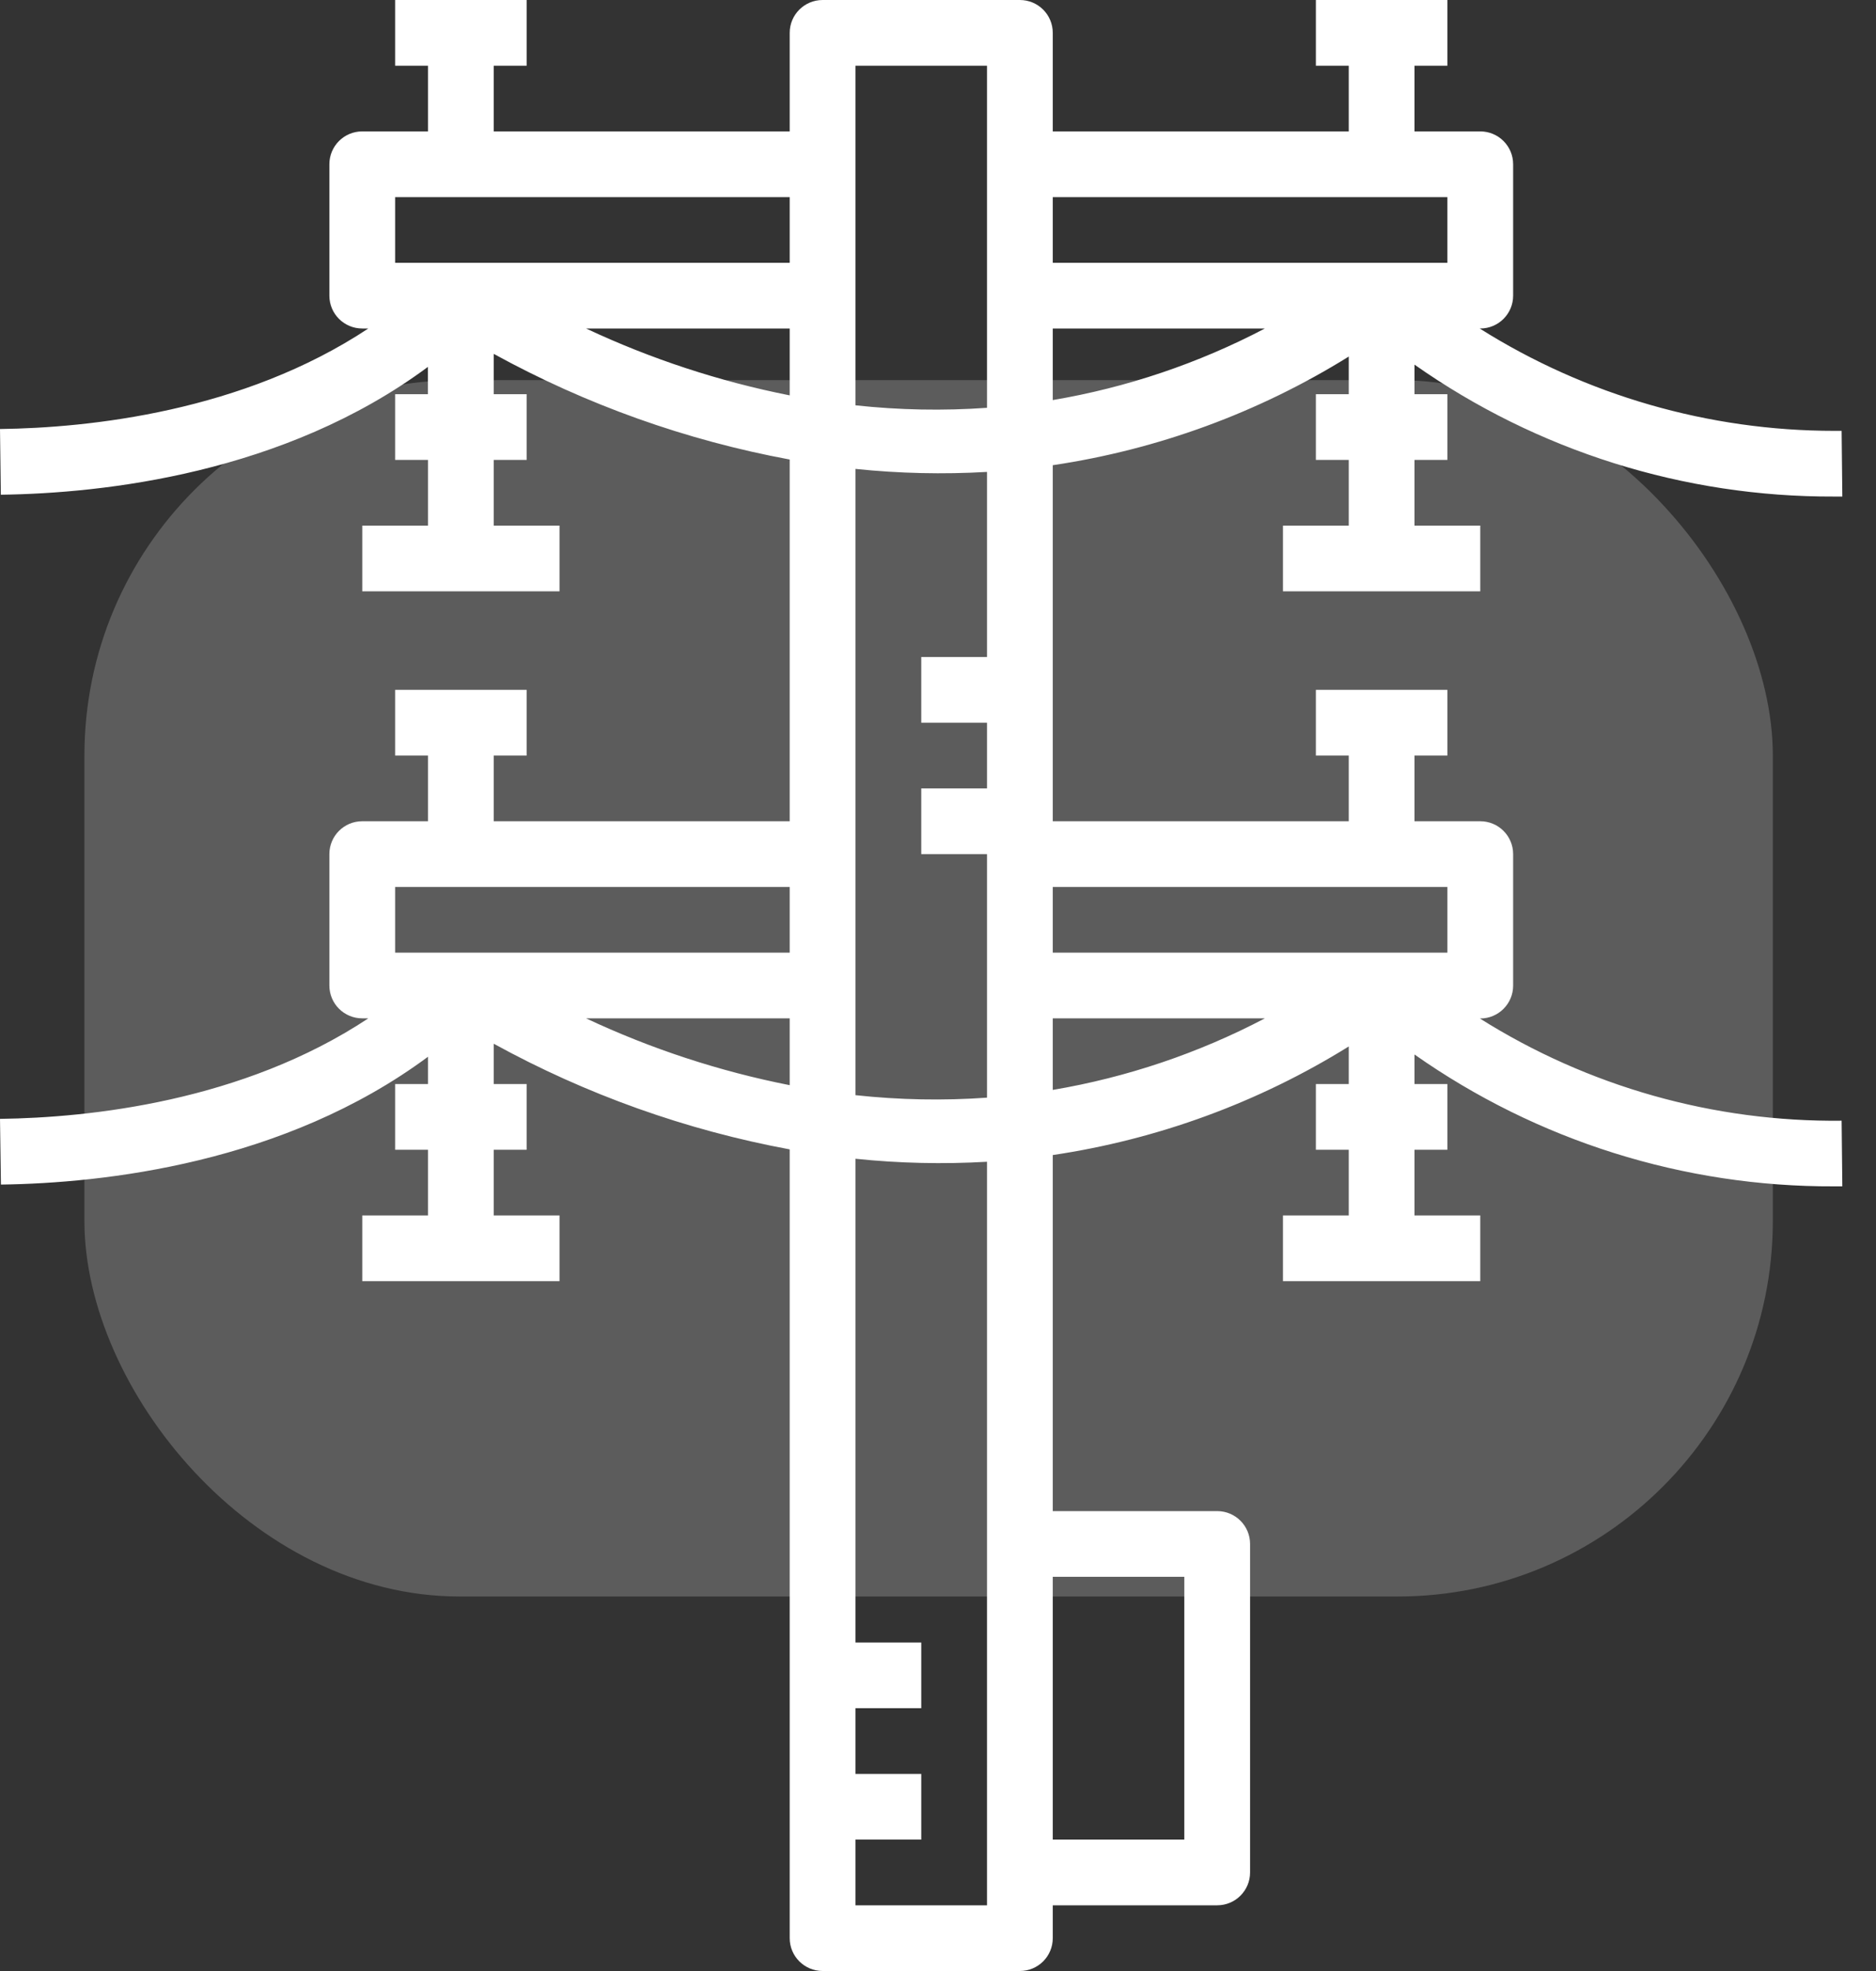
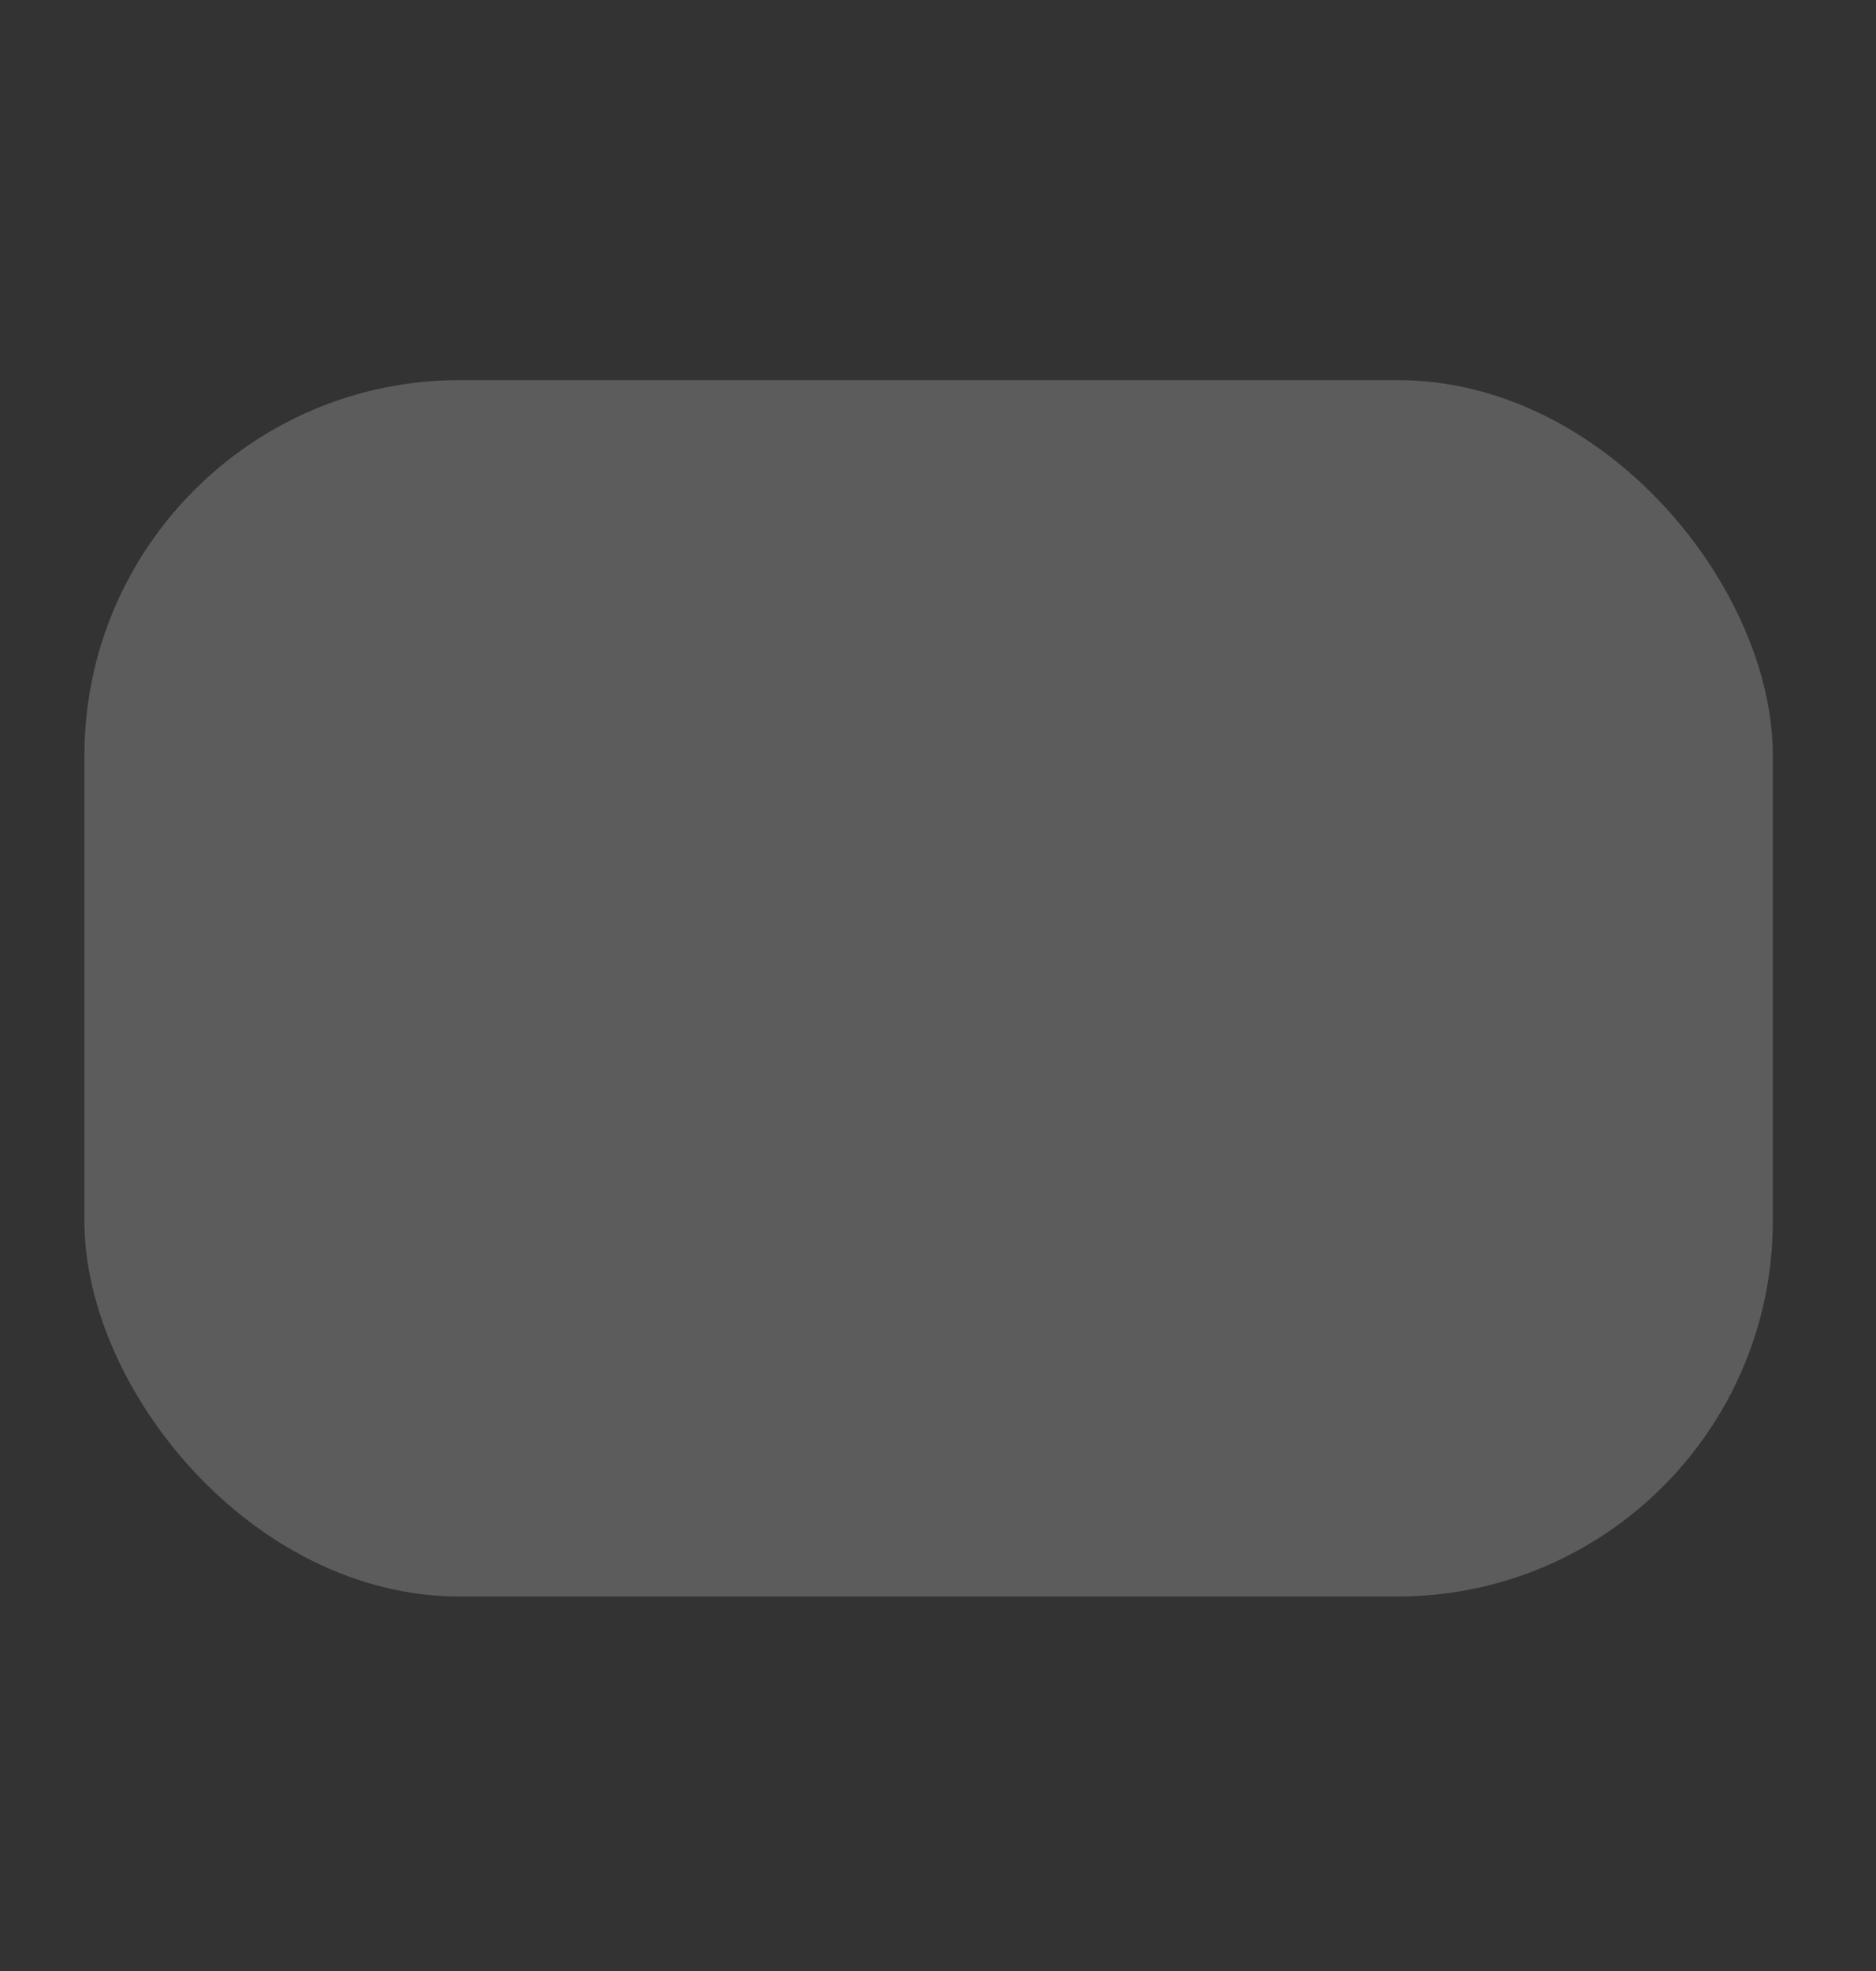
<svg xmlns="http://www.w3.org/2000/svg" width="40px" height="42px" viewBox="0 0 40 42" version="1.1">
  <rect x="0" y="0" width="40" height="42" fill="#333333" stroke="none" />
  <title>5. LINEAS ELECTRICAS ICON</title>
  <desc>Created with Sketch.</desc>
  <g id="Page-1" stroke="none" stroke-width="1" fill="none" fill-rule="evenodd">
    <g id="SERVICIOS" transform="translate(-700, -1440)" fill="#FFFFFF">
      <g id="5.Líneas-Eléctricas" transform="translate(557, 1280)">
        <g id="5.-LINEAS-ELECTRICAS-ICON" transform="translate(143, 160)">
          <rect id="Rectangle-Copy-10" opacity="0.2" x="1.8" y="8.1" width="36" height="25.92" rx="8" />
-           <path d="M8.425,20.3 L16.838,20.3 L16.838,18.9 L8.425,18.9 L8.425,20.3 Z M16.838,23.124 C15.338,22.828 13.88,22.35 12.496,21.7 L16.838,21.7 L16.838,23.124 Z M12.496,7 L16.838,7 L16.838,8.425 C15.338,8.128 13.88,7.649 12.496,7 Z M8.425,5.6 L16.838,5.6 L16.838,4.2 L8.425,4.2 L8.425,5.6 Z M18.241,39.2 L19.643,39.2 L19.643,37.8 L18.241,37.8 L18.241,36.4 L19.643,36.4 L19.643,35 L18.241,35 L18.241,24.692 C19.172,24.789 20.11,24.81 21.045,24.756 L21.045,40.6 L18.241,40.6 L18.241,39.2 Z M18.241,9.992 C19.172,10.089 20.11,10.11 21.045,10.056 L21.045,14 L19.643,14 L19.643,15.4 L21.045,15.4 L21.045,16.8 L19.643,16.8 L19.643,18.2 L21.045,18.2 L21.045,23.39 C20.111,23.456 19.172,23.438 18.241,23.337 L18.241,9.992 Z M18.241,1.4 L21.045,1.4 L21.045,8.69 C20.111,8.756 19.172,8.738 18.241,8.637 L18.241,1.4 Z M22.447,39.2 L25.252,39.2 L25.252,33.6 L22.447,33.6 L22.447,39.2 Z M22.447,21.7 L26.97,21.7 C25.553,22.443 24.026,22.958 22.447,23.225 L22.447,21.7 Z M22.447,20.3 L30.861,20.3 L30.861,18.9 L22.447,18.9 L22.447,20.3 Z M22.447,7 L26.97,7 C25.553,7.743 24.026,8.258 22.447,8.525 L22.447,7 Z M22.447,5.6 L30.861,5.6 L30.861,4.2 L22.447,4.2 L22.447,5.6 Z M0.02,25.242 C2.204,25.213 6.058,24.793 9.126,22.518 L9.126,23.1 L8.425,23.1 L8.425,24.5 L9.126,24.5 L9.126,25.9 L7.724,25.9 L7.724,27.3 L11.93,27.3 L11.93,25.9 L10.528,25.9 L10.528,24.5 L11.229,24.5 L11.229,23.1 L10.528,23.1 L10.528,22.241 C12.498,23.323 14.628,24.083 16.838,24.492 L16.838,41.3 C16.838,41.687 17.152,42 17.54,42 L21.746,42 C22.134,42 22.447,41.687 22.447,41.3 L22.447,40.6 L25.953,40.6 C26.34,40.6 26.654,40.287 26.654,39.9 L26.654,32.9 C26.654,32.513 26.34,32.2 25.953,32.2 L22.447,32.2 L22.447,24.613 C24.687,24.28 26.835,23.493 28.758,22.299 L28.758,23.1 L28.057,23.1 L28.057,24.5 L28.758,24.5 L28.758,25.9 L27.355,25.9 L27.355,27.3 L31.562,27.3 L31.562,25.9 L30.16,25.9 L30.16,24.5 L30.861,24.5 L30.861,23.1 L30.16,23.1 L30.16,22.47 C32.778,24.311 35.905,25.293 39.107,25.28 L39.282,25.28 L39.267,23.881 C36.54,23.912 33.861,23.155 31.554,21.703 L31.562,21.703 C31.949,21.703 32.263,21.389 32.263,21.003 L32.263,18.2 C32.263,17.813 31.949,17.5 31.562,17.5 L30.16,17.5 L30.16,16.1 L30.861,16.1 L30.861,14.7 L28.057,14.7 L28.057,16.1 L28.758,16.1 L28.758,17.5 L22.447,17.5 L22.447,9.913 C24.687,9.58 26.835,8.793 28.758,7.598 L28.758,8.4 L28.057,8.4 L28.057,9.8 L28.758,9.8 L28.758,11.2 L27.355,11.2 L27.355,12.6 L31.562,12.6 L31.562,11.2 L30.16,11.2 L30.16,9.8 L30.861,9.8 L30.861,8.4 L30.16,8.4 L30.16,7.77 C32.778,9.611 35.905,10.593 39.107,10.581 L39.282,10.581 L39.267,9.181 L39.112,9.181 C36.436,9.181 33.814,8.425 31.55,7 L31.562,7 C31.949,7 32.263,6.687 32.263,6.3 L32.263,3.5 C32.263,3.113 31.949,2.8 31.562,2.8 L30.16,2.8 L30.16,1.4 L30.861,1.4 L30.861,0 L28.057,0 L28.057,1.4 L28.758,1.4 L28.758,2.8 L22.447,2.8 L22.447,0.7 C22.447,0.313 22.134,0 21.746,0 L17.54,0 C17.152,0 16.838,0.313 16.838,0.7 L16.838,2.8 L10.528,2.8 L10.528,1.4 L11.229,1.4 L11.229,0 L8.425,0 L8.425,1.4 L9.126,1.4 L9.126,2.8 L7.724,2.8 C7.336,2.8 7.023,3.113 7.023,3.5 L7.023,6.3 C7.023,6.687 7.336,7 7.724,7 L7.853,7 C5.172,8.775 1.9,9.117 -1.23634436e-13,9.142 L0.018,10.542 C2.202,10.513 6.056,10.093 9.124,7.818 L9.124,8.4 L8.425,8.4 L8.425,9.8 L9.126,9.8 L9.126,11.2 L7.724,11.2 L7.724,12.6 L11.93,12.6 L11.93,11.2 L10.528,11.2 L10.528,9.8 L11.229,9.8 L11.229,8.4 L10.528,8.4 L10.528,7.541 C12.498,8.623 14.628,9.383 16.838,9.792 L16.838,17.5 L10.528,17.5 L10.528,16.1 L11.229,16.1 L11.229,14.7 L8.425,14.7 L8.425,16.1 L9.126,16.1 L9.126,17.5 L7.724,17.5 C7.336,17.5 7.023,17.813 7.023,18.2 L7.023,21 C7.023,21.387 7.336,21.7 7.724,21.7 L7.853,21.7 C5.172,23.475 1.9,23.817 -1.23634436e-13,23.842 L0.02,25.242 Z" />
        </g>
      </g>
    </g>
  </g>
</svg>